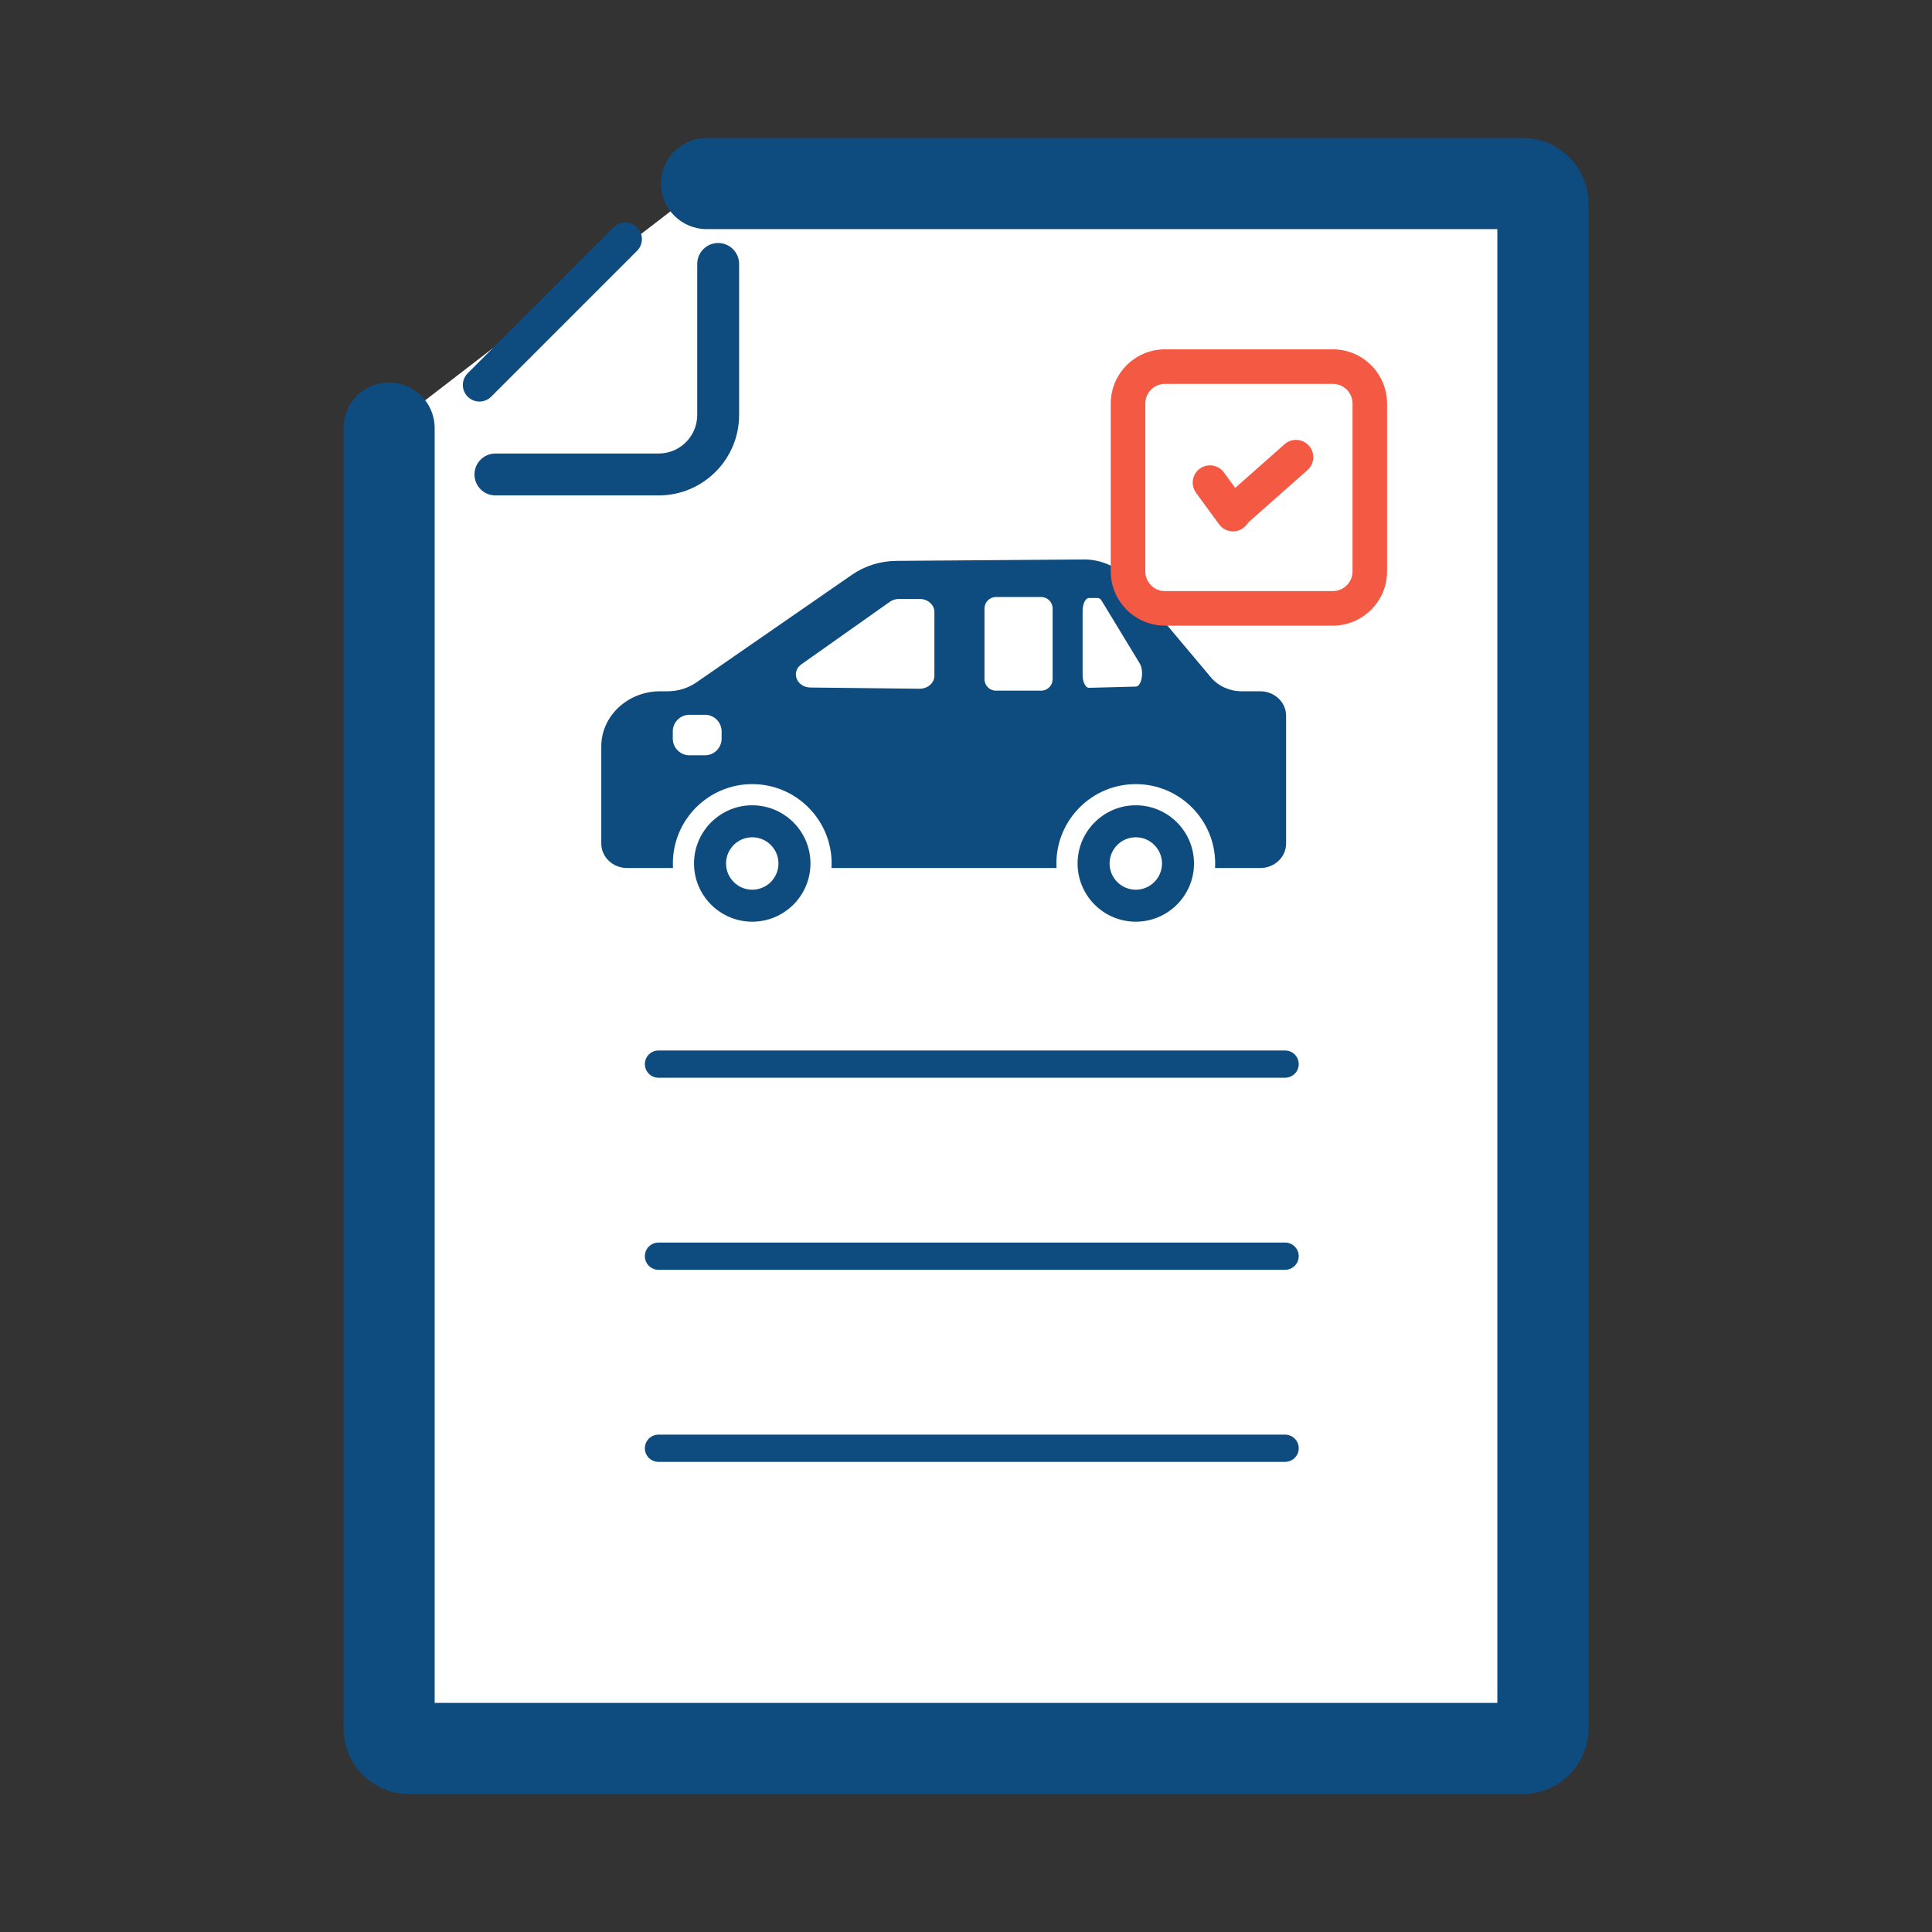
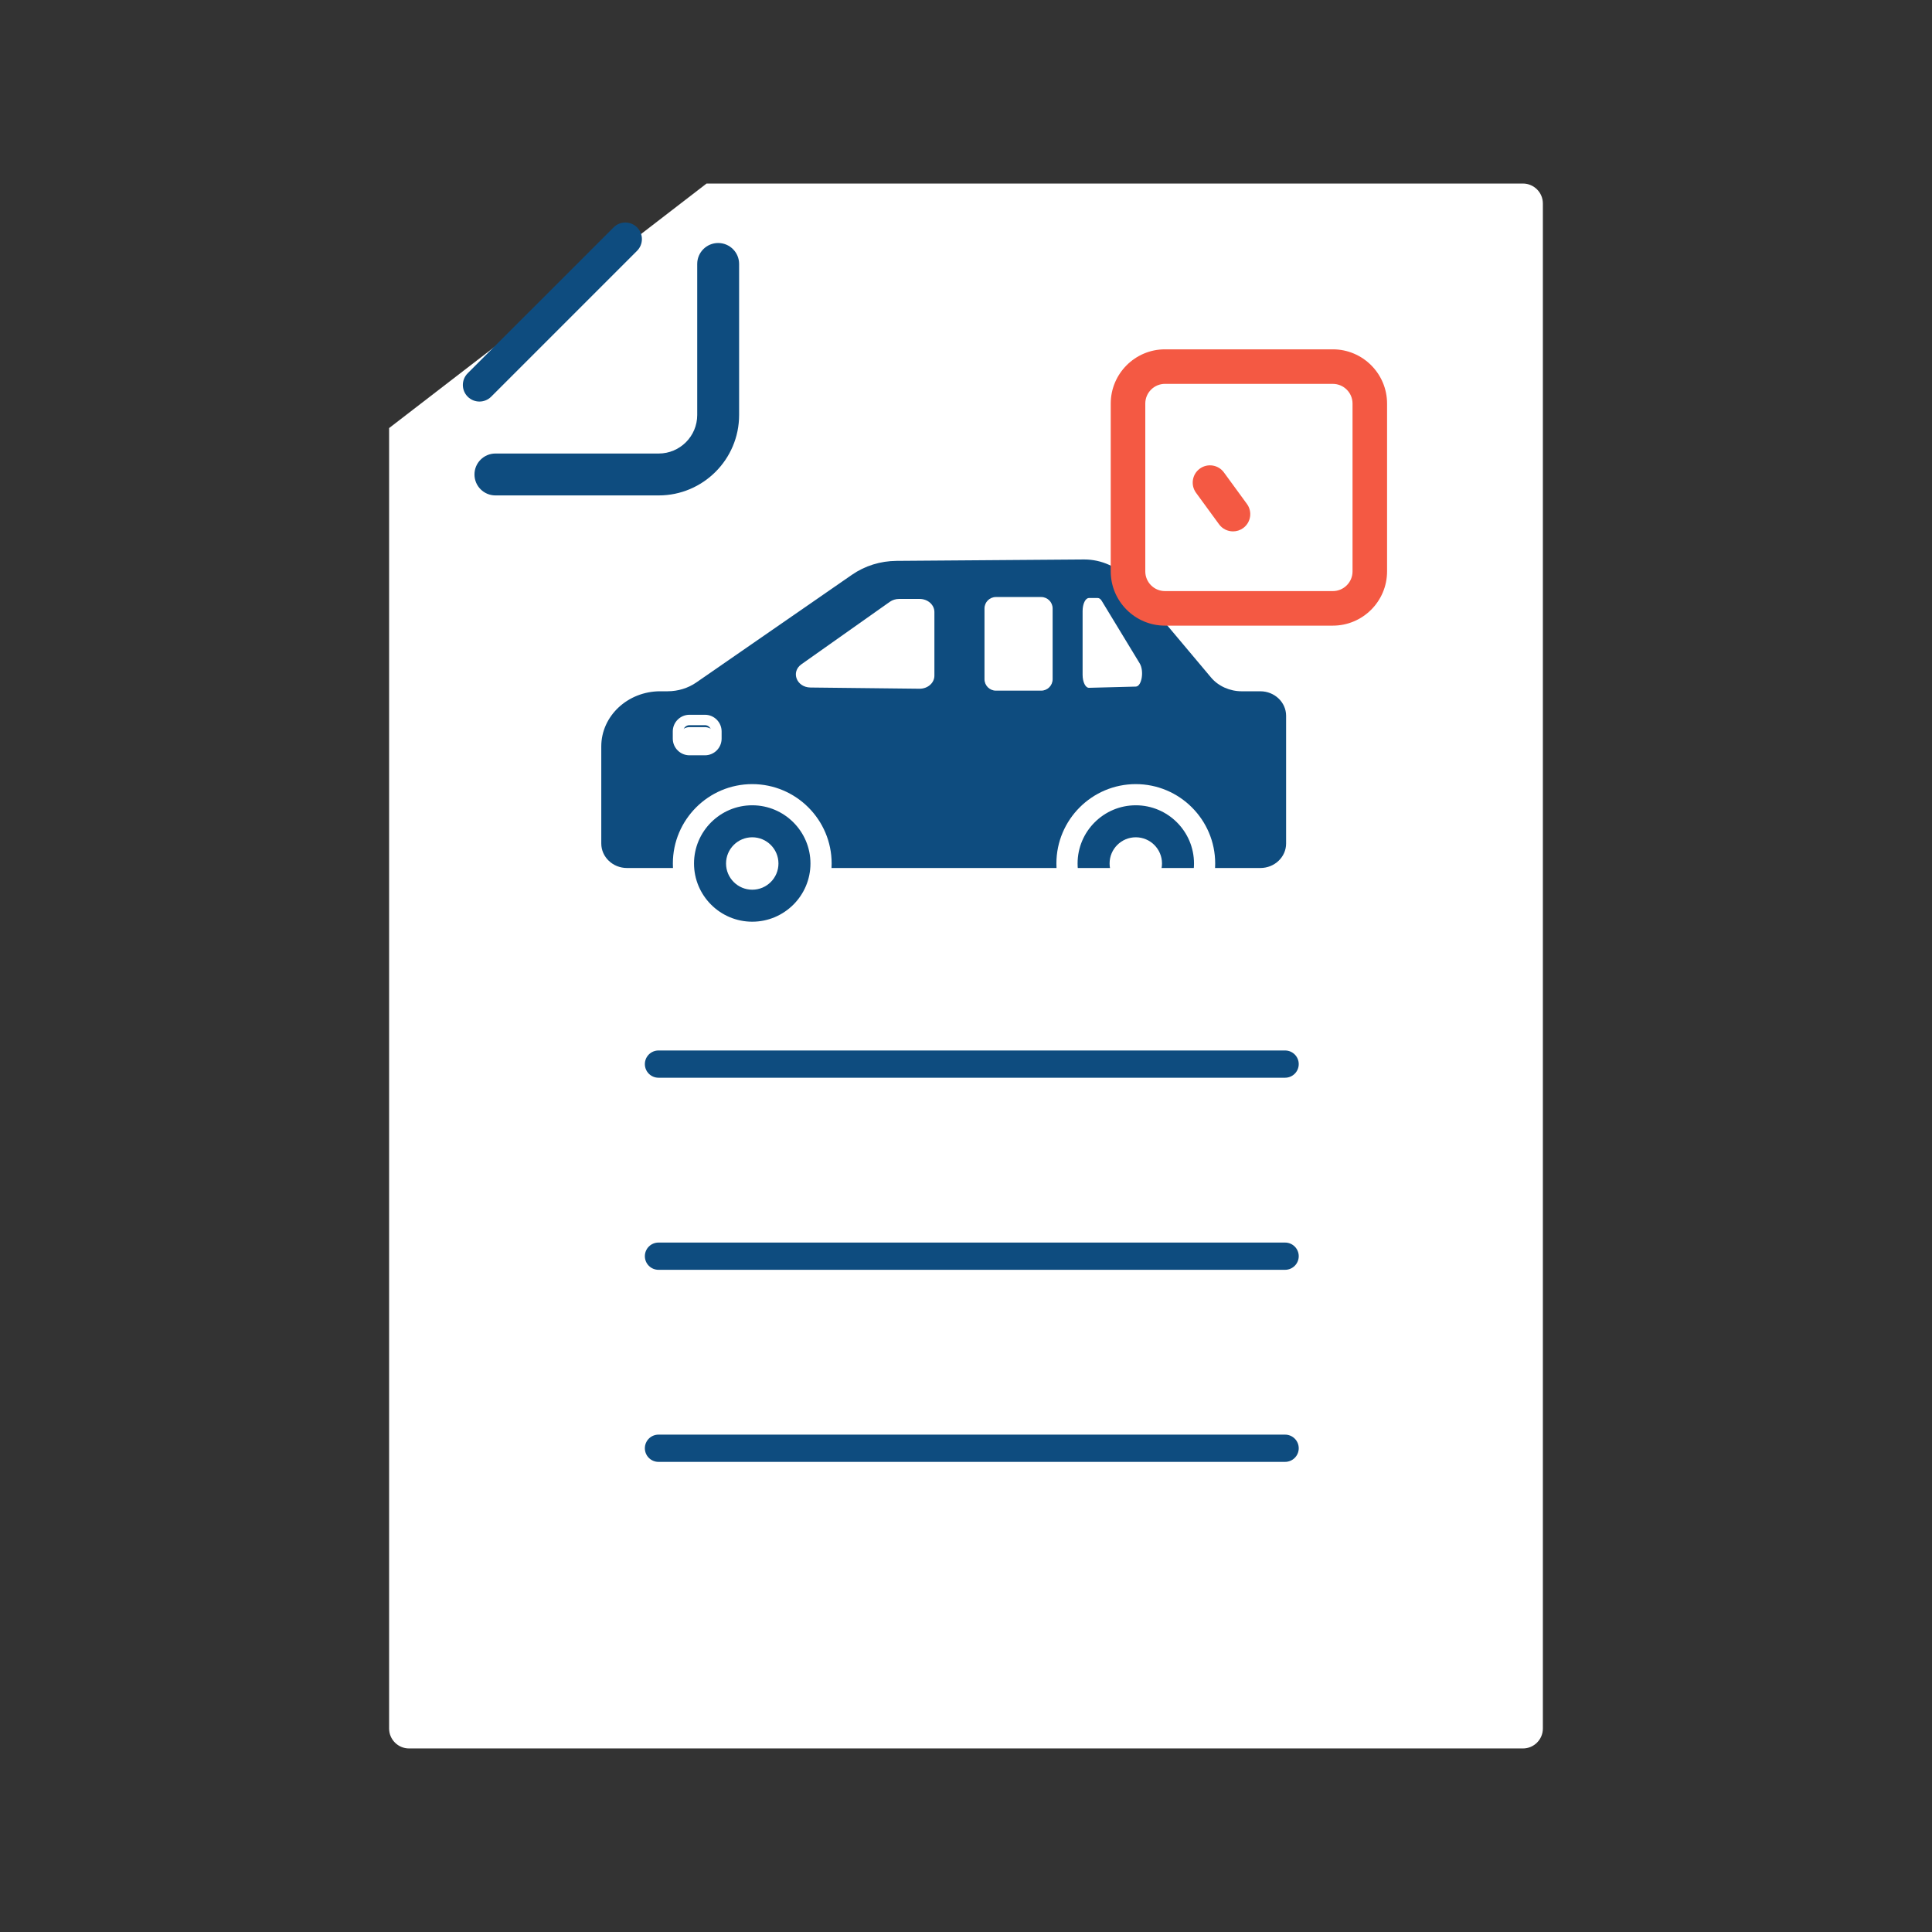
<svg xmlns="http://www.w3.org/2000/svg" version="1.1" id="レイヤー_1" x="0px" y="0px" width="140px" height="140px" viewBox="0 0 140 140" enable-background="new 0 0 140 140" xml:space="preserve">
  <rect x="0" y="0" width="140" height="140" fill="#333333" stroke="none" />
  <g>
    <g>
      <g>
        <g>
          <path fill="#FFFFFF" d="M51.199,13.301h59.162c0.793,0,1.441,0.648,1.441,1.441v110.516c0,0.793-0.648,1.441-1.441,1.441H29.637      c-0.791,0-1.441-0.648-1.441-1.441V31.02" />
-           <path fill="#0E4C7F" d="M110.361,130H29.637c-2.613,0-4.742-2.127-4.742-4.742V31.02c0-1.823,1.479-3.301,3.301-3.301      c1.824,0,3.301,1.478,3.301,3.301v92.379h77.006V16.602H51.199c-1.822,0-3.301-1.478-3.301-3.301      c0-1.823,1.479-3.301,3.301-3.301h59.162c2.615,0,4.744,2.127,4.744,4.742v110.516C115.105,127.873,112.977,130,110.361,130z       M110.361,16.602h0.008H110.361z" />
        </g>
        <path fill="#0E4C7F" d="M47.732,35.9H35.9c-0.838,0-1.518-0.68-1.518-1.518c0-0.838,0.68-1.518,1.518-1.518h11.832     c1.539,0,2.791-1.252,2.791-2.791V19.127c0-0.838,0.68-1.518,1.518-1.518s1.518,0.679,1.518,1.518v10.947     C53.559,33.287,50.945,35.9,47.732,35.9z" />
        <path fill="#0E4C7F" d="M34.742,29.098c-0.307,0-0.615-0.118-0.85-0.352c-0.469-0.469-0.469-1.23,0-1.699l10.572-10.571     c0.469-0.469,1.23-0.469,1.699,0s0.469,1.23,0,1.699L35.592,28.746C35.357,28.98,35.051,29.098,34.742,29.098z" />
      </g>
      <g>
        <path fill="#0E4C7F" d="M93.123,78.096H47.717c-0.547,0-0.988-0.442-0.988-0.987c0-0.545,0.441-0.987,0.988-0.987h45.406     c0.545,0,0.988,0.442,0.988,0.987C94.111,77.654,93.668,78.096,93.123,78.096z" />
        <path fill="#0E4C7F" d="M93.123,92.015H47.717c-0.547,0-0.988-0.442-0.988-0.987s0.441-0.987,0.988-0.987h45.406     c0.545,0,0.988,0.442,0.988,0.987S93.668,92.015,93.123,92.015z" />
        <path fill="#0E4C7F" d="M93.123,105.933H47.717c-0.547,0-0.988-0.442-0.988-0.987c0-0.545,0.441-0.987,0.988-0.987h45.406     c0.545,0,0.988,0.442,0.988,0.987C94.111,105.491,93.668,105.933,93.123,105.933z" />
      </g>
    </g>
    <g>
      <g id="XMLID_00000072958416919132073860000011827481009421712812_">
        <g>
			</g>
        <g>
          <g>
            <path fill="#0E4C7F" d="M89.982,50.811c-1.086,0-2.107-0.462-2.771-1.252l-5.951-7.082c-0.65-0.774-1.656-1.224-2.719-1.216       l-13.568,0.102c-1.021,0.007-2.014,0.317-2.83,0.882l-11.281,7.805c-0.715,0.495-1.584,0.762-2.479,0.762h-0.539       c-1.955,0-3.557,1.475-3.557,3.278v7.036c0,0.581,0.516,1.056,1.146,1.056h45.898c0.631,0,1.146-0.475,1.146-1.056v-9.258       c0-0.581-0.516-1.056-1.146-1.056H89.982z" />
            <path fill="#0E4C7F" d="M91.332,62.899H45.434c-1.027,0-1.863-0.796-1.863-1.775v-7.036c0-2.203,1.916-3.996,4.273-3.996h0.539       c0.744,0,1.479-0.226,2.07-0.635l11.281-7.805c0.941-0.652,2.061-1,3.234-1.009l13.566-0.102c0.012,0,0.023,0,0.033,0       c1.256,0,2.465,0.549,3.24,1.473l5.951,7.082c0.525,0.624,1.355,0.997,2.223,0.997h1.35c1.027,0,1.865,0.796,1.865,1.774v9.257       C93.197,62.104,92.359,62.899,91.332,62.899z M47.844,51.529c-1.564,0-2.838,1.148-2.838,2.56v7.036       c0,0.181,0.199,0.339,0.428,0.339h45.898c0.232,0,0.428-0.155,0.428-0.339v-9.257c0-0.183-0.195-0.338-0.428-0.338h-1.35       c-1.305,0-2.516-0.55-3.322-1.508l-5.951-7.082c-0.51-0.607-1.328-0.954-2.162-0.96L64.979,42.08       c-0.871,0.006-1.732,0.274-2.428,0.754L51.27,50.639c-0.828,0.574-1.854,0.89-2.887,0.89H47.844z" />
          </g>
        </g>
      </g>
      <path fill="#FFFFFF" d="M66.627,49.908L58.73,49.82c-1.006-0.011-1.439-1.129-0.656-1.684l6.406-4.527    c0.191-0.134,0.426-0.208,0.67-0.208h1.49c0.59,0,1.07,0.424,1.07,0.946v4.615C67.711,49.489,67.225,49.914,66.627,49.908z" />
      <path fill="#FFFFFF" d="M75.449,50.047h-3.281c-0.457,0-0.828-0.371-0.828-0.828v-5.128c0-0.458,0.371-0.828,0.828-0.828h3.281    c0.457,0,0.828,0.371,0.828,0.828v5.128C76.277,49.676,75.906,50.047,75.449,50.047z" />
      <path fill="#FFFFFF" d="M78.914,49.841l3.391-0.088c0.43-0.011,0.617-1.129,0.281-1.684l-2.75-4.527    c-0.082-0.135-0.184-0.208-0.289-0.208h-0.639c-0.254,0-0.459,0.423-0.459,0.946v4.615C78.449,49.422,78.658,49.848,78.914,49.841    z" />
      <g>
-         <path fill="#FFFFFF" d="M51.084,54.356h-1.123c-0.461,0-0.832-0.373-0.832-0.832v-0.521c0-0.459,0.371-0.832,0.832-0.832h1.123     c0.459,0,0.83,0.372,0.83,0.832v0.521C51.914,53.983,51.543,54.356,51.084,54.356z" />
+         <path fill="#FFFFFF" d="M51.084,54.356h-1.123c-0.461,0-0.832-0.373-0.832-0.832c0-0.459,0.371-0.832,0.832-0.832h1.123     c0.459,0,0.83,0.372,0.83,0.832v0.521C51.914,53.983,51.543,54.356,51.084,54.356z" />
        <path fill="#FFFFFF" d="M51.084,54.732h-1.123c-0.666,0-1.209-0.542-1.209-1.208v-0.521c0-0.666,0.543-1.208,1.209-1.208h1.123     c0.666,0,1.207,0.542,1.207,1.208v0.521C52.291,54.19,51.75,54.732,51.084,54.732z M49.961,52.549     c-0.252,0-0.455,0.204-0.455,0.455v0.521c0,0.251,0.203,0.455,0.455,0.455h1.123c0.25,0,0.453-0.204,0.453-0.455v-0.521     c0-0.251-0.203-0.455-0.453-0.455H49.961z" />
      </g>
      <g>
        <g>
          <circle fill="#0E4C7F" cx="54.511" cy="62.572" r="4.985" />
          <path fill="#FFFFFF" d="M54.51,68.324c-3.172,0-5.752-2.581-5.752-5.752s2.58-5.752,5.752-5.752s5.754,2.581,5.754,5.752      S57.682,68.324,54.51,68.324z M54.51,58.354c-2.326,0-4.219,1.893-4.219,4.218c0,2.326,1.893,4.218,4.219,4.218      s4.219-1.892,4.219-4.218C58.729,60.246,56.836,58.354,54.51,58.354z" />
        </g>
        <circle fill="#FFFFFF" cx="54.511" cy="62.572" r="1.899" />
      </g>
      <g>
        <g>
-           <circle fill="#0E4C7F" cx="82.304" cy="62.572" r="4.985" />
          <path fill="#FFFFFF" d="M82.303,68.324c-3.172,0-5.752-2.581-5.752-5.752s2.58-5.752,5.752-5.752s5.754,2.581,5.754,5.752      S85.475,68.324,82.303,68.324z M82.303,58.354c-2.326,0-4.217,1.893-4.217,4.218c0,2.326,1.891,4.218,4.217,4.218      s4.219-1.892,4.219-4.218C86.521,60.246,84.629,58.354,82.303,58.354z" />
        </g>
        <circle fill="#FFFFFF" cx="82.304" cy="62.572" r="1.899" />
      </g>
    </g>
    <g>
      <g>
        <path fill="#FFFFFF" d="M96.582,44.085H84.42c-1.48,0-2.68-1.199-2.68-2.679V29.244c0-1.479,1.199-2.679,2.68-2.679h12.162     c1.479,0,2.678,1.199,2.678,2.679v12.163C99.26,42.886,98.061,44.085,96.582,44.085z" />
        <path fill="#F45943" d="M96.582,45.336H84.418c-2.166,0-3.93-1.763-3.93-3.93V29.244c0-2.167,1.764-3.93,3.93-3.93h12.164     c2.166,0,3.93,1.763,3.93,3.93v12.163C100.512,43.573,98.748,45.336,96.582,45.336z M84.418,27.816     c-0.785,0-1.426,0.64-1.426,1.427v12.163c0,0.787,0.641,1.427,1.426,1.427h12.164c0.787,0,1.428-0.64,1.428-1.427V29.244     c0-0.787-0.641-1.427-1.428-1.427H84.418z" />
      </g>
      <g>
        <path fill="#F45943" d="M89.35,38.506c-0.387,0-0.768-0.177-1.012-0.513L86.67,35.71c-0.408-0.558-0.287-1.341,0.271-1.749     c0.559-0.407,1.342-0.286,1.748,0.272l1.668,2.284c0.408,0.558,0.287,1.341-0.271,1.749     C89.863,38.428,89.605,38.506,89.35,38.506z" />
-         <path fill="#F45943" d="M89.348,38.418c-0.346,0-0.689-0.143-0.938-0.422c-0.457-0.518-0.408-1.308,0.109-1.766l4.566-4.04     c0.518-0.458,1.307-0.41,1.766,0.108c0.459,0.518,0.41,1.309-0.107,1.767l-4.566,4.04C89.939,38.315,89.643,38.418,89.348,38.418     z" />
      </g>
    </g>
  </g>
</svg>